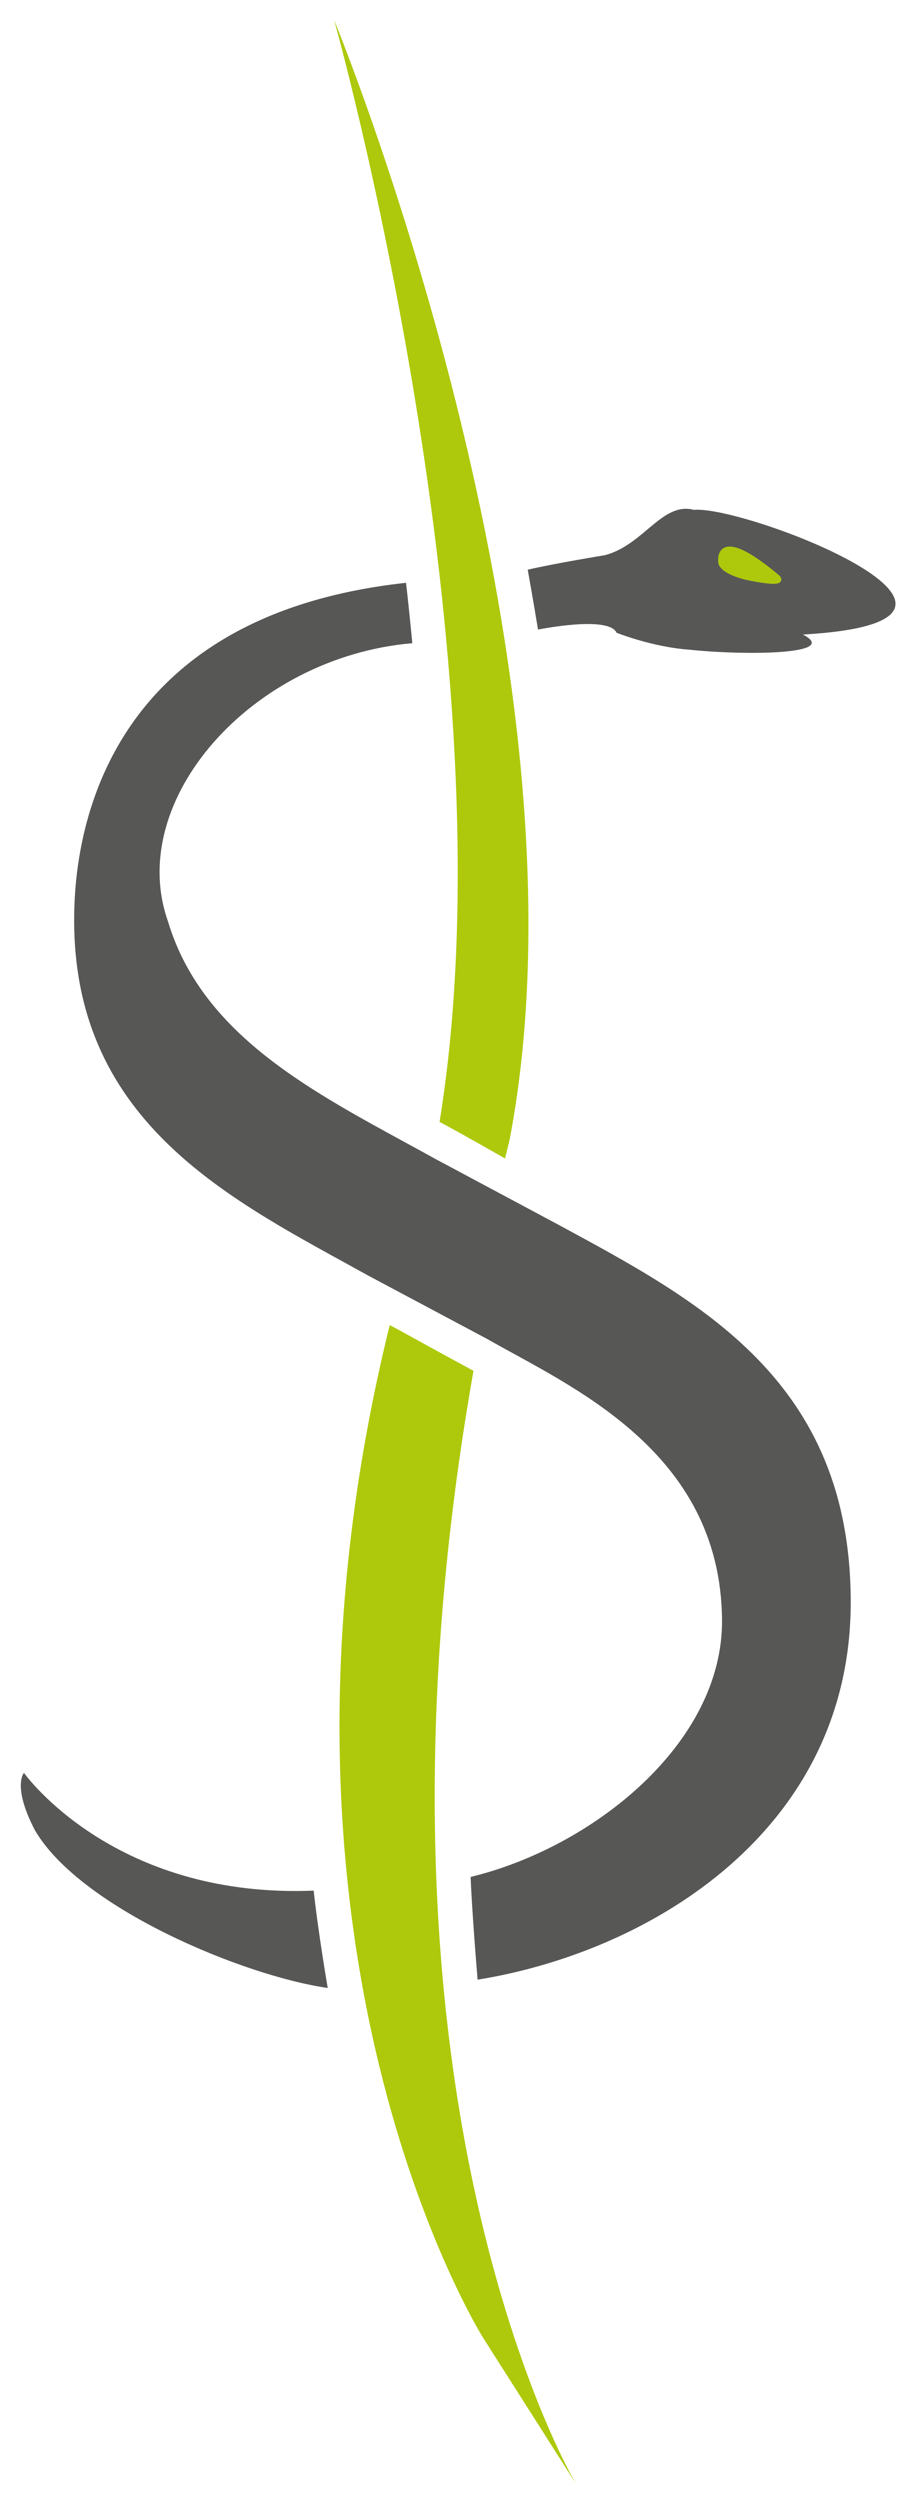
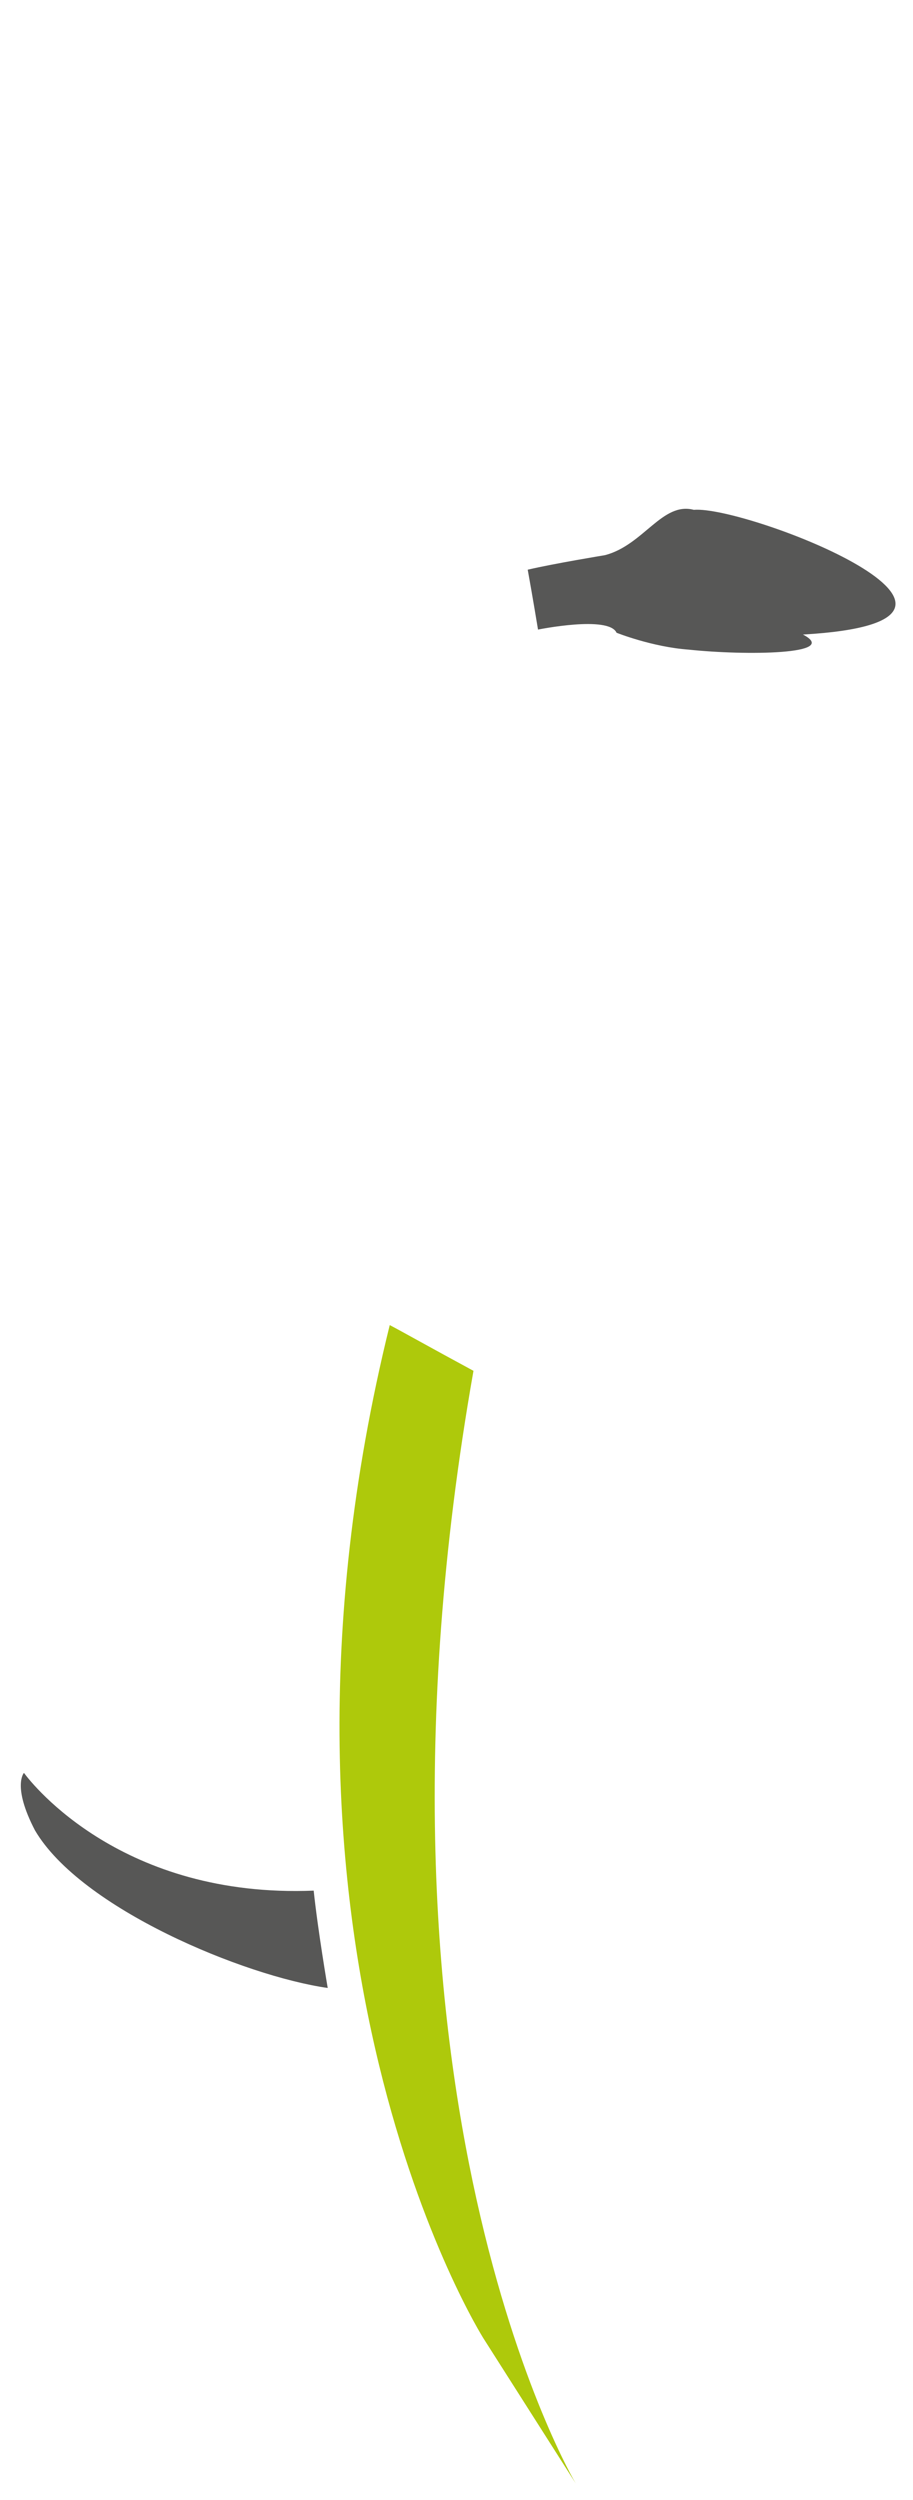
<svg xmlns="http://www.w3.org/2000/svg" version="1.1" id="Ebene_1" x="0px" y="0px" width="109.566px" height="300px" viewBox="0 0 109.566 300" enable-background="new 0 0 109.566 300" xml:space="preserve">
  <g>
-     <path fill="#575756" d="M52.311,139.102c-13.288-7.357-27.807-14.084-32.151-28.531c-5.137-14.546,10.053-31.734,29.321-33.389   c0,0-0.373-3.979-0.756-7.248c-38.304,4.173-39.827,33.164-39.827,40.485c0,24.676,19.313,33.778,35.214,42.606l14.319,7.629   c9.97,5.695,28.054,13.412,28.216,33.734c0.116,14.875-15.614,27.324-30.164,30.836c0,0.467,0.195,4.623,0.831,12.332   c20.997-3.396,44.779-18.102,44.779-45.275c0-26.663-18.13-36.135-35.214-45.39L52.311,139.102z" />
    <path fill="#AEC90B" d="M56.821,164.495C41.447,251.688,69.094,298.01,69.094,298.01l-11.073-17.408   c0,0-29.673-46.957-11.25-121.597C47.966,159.624,51.989,161.885,56.821,164.495" />
-     <path fill="#AEC90B" d="M52.75,134.626C61.725,79.408,40.1,2.406,40.1,2.406S72.009,79.822,61.17,136.7   c-0.073,0.363-0.483,1.976-0.563,2.313C57.846,137.452,55.972,136.35,52.75,134.626" />
    <path fill="#575756" d="M37.645,226.869C14.74,227.793,3.949,214.204,2.873,212.74c0,0-1.442,1.582,1.318,6.887   c5.497,9.395,25.136,17.498,35.138,18.923C39.329,238.55,38.138,231.579,37.645,226.869" />
    <path fill="#575756" d="M73.99,75.927c0,0,4.272,1.712,8.682,2.029c6.713,0.713,18.301,0.612,13.688-1.813   c28.822-1.648-6.829-15.515-13.1-14.965c-3.782-0.996-6.012,4.206-10.635,5.434c-0.058,0.015-6.003,0.981-9.296,1.749   c0.579,3.185,1.236,7.187,1.236,7.187S73.042,73.822,73.99,75.927" />
-     <path fill="#AEC90B" d="M86.54,67.555c0,0,0.135,0.964,2.983,1.68c1.397,0.309,4.794,0.923,3.694,0.002   C85.688,62.93,86.54,67.555,86.54,67.555" />
-     <path fill="none" stroke="#AEC90B" stroke-width="0.669" stroke-miterlimit="3.864" d="M86.54,67.555c0,0,0.135,0.964,2.983,1.68   c1.397,0.309,4.794,0.923,3.694,0.002C85.688,62.93,86.54,67.555,86.54,67.555z" />
  </g>
</svg>